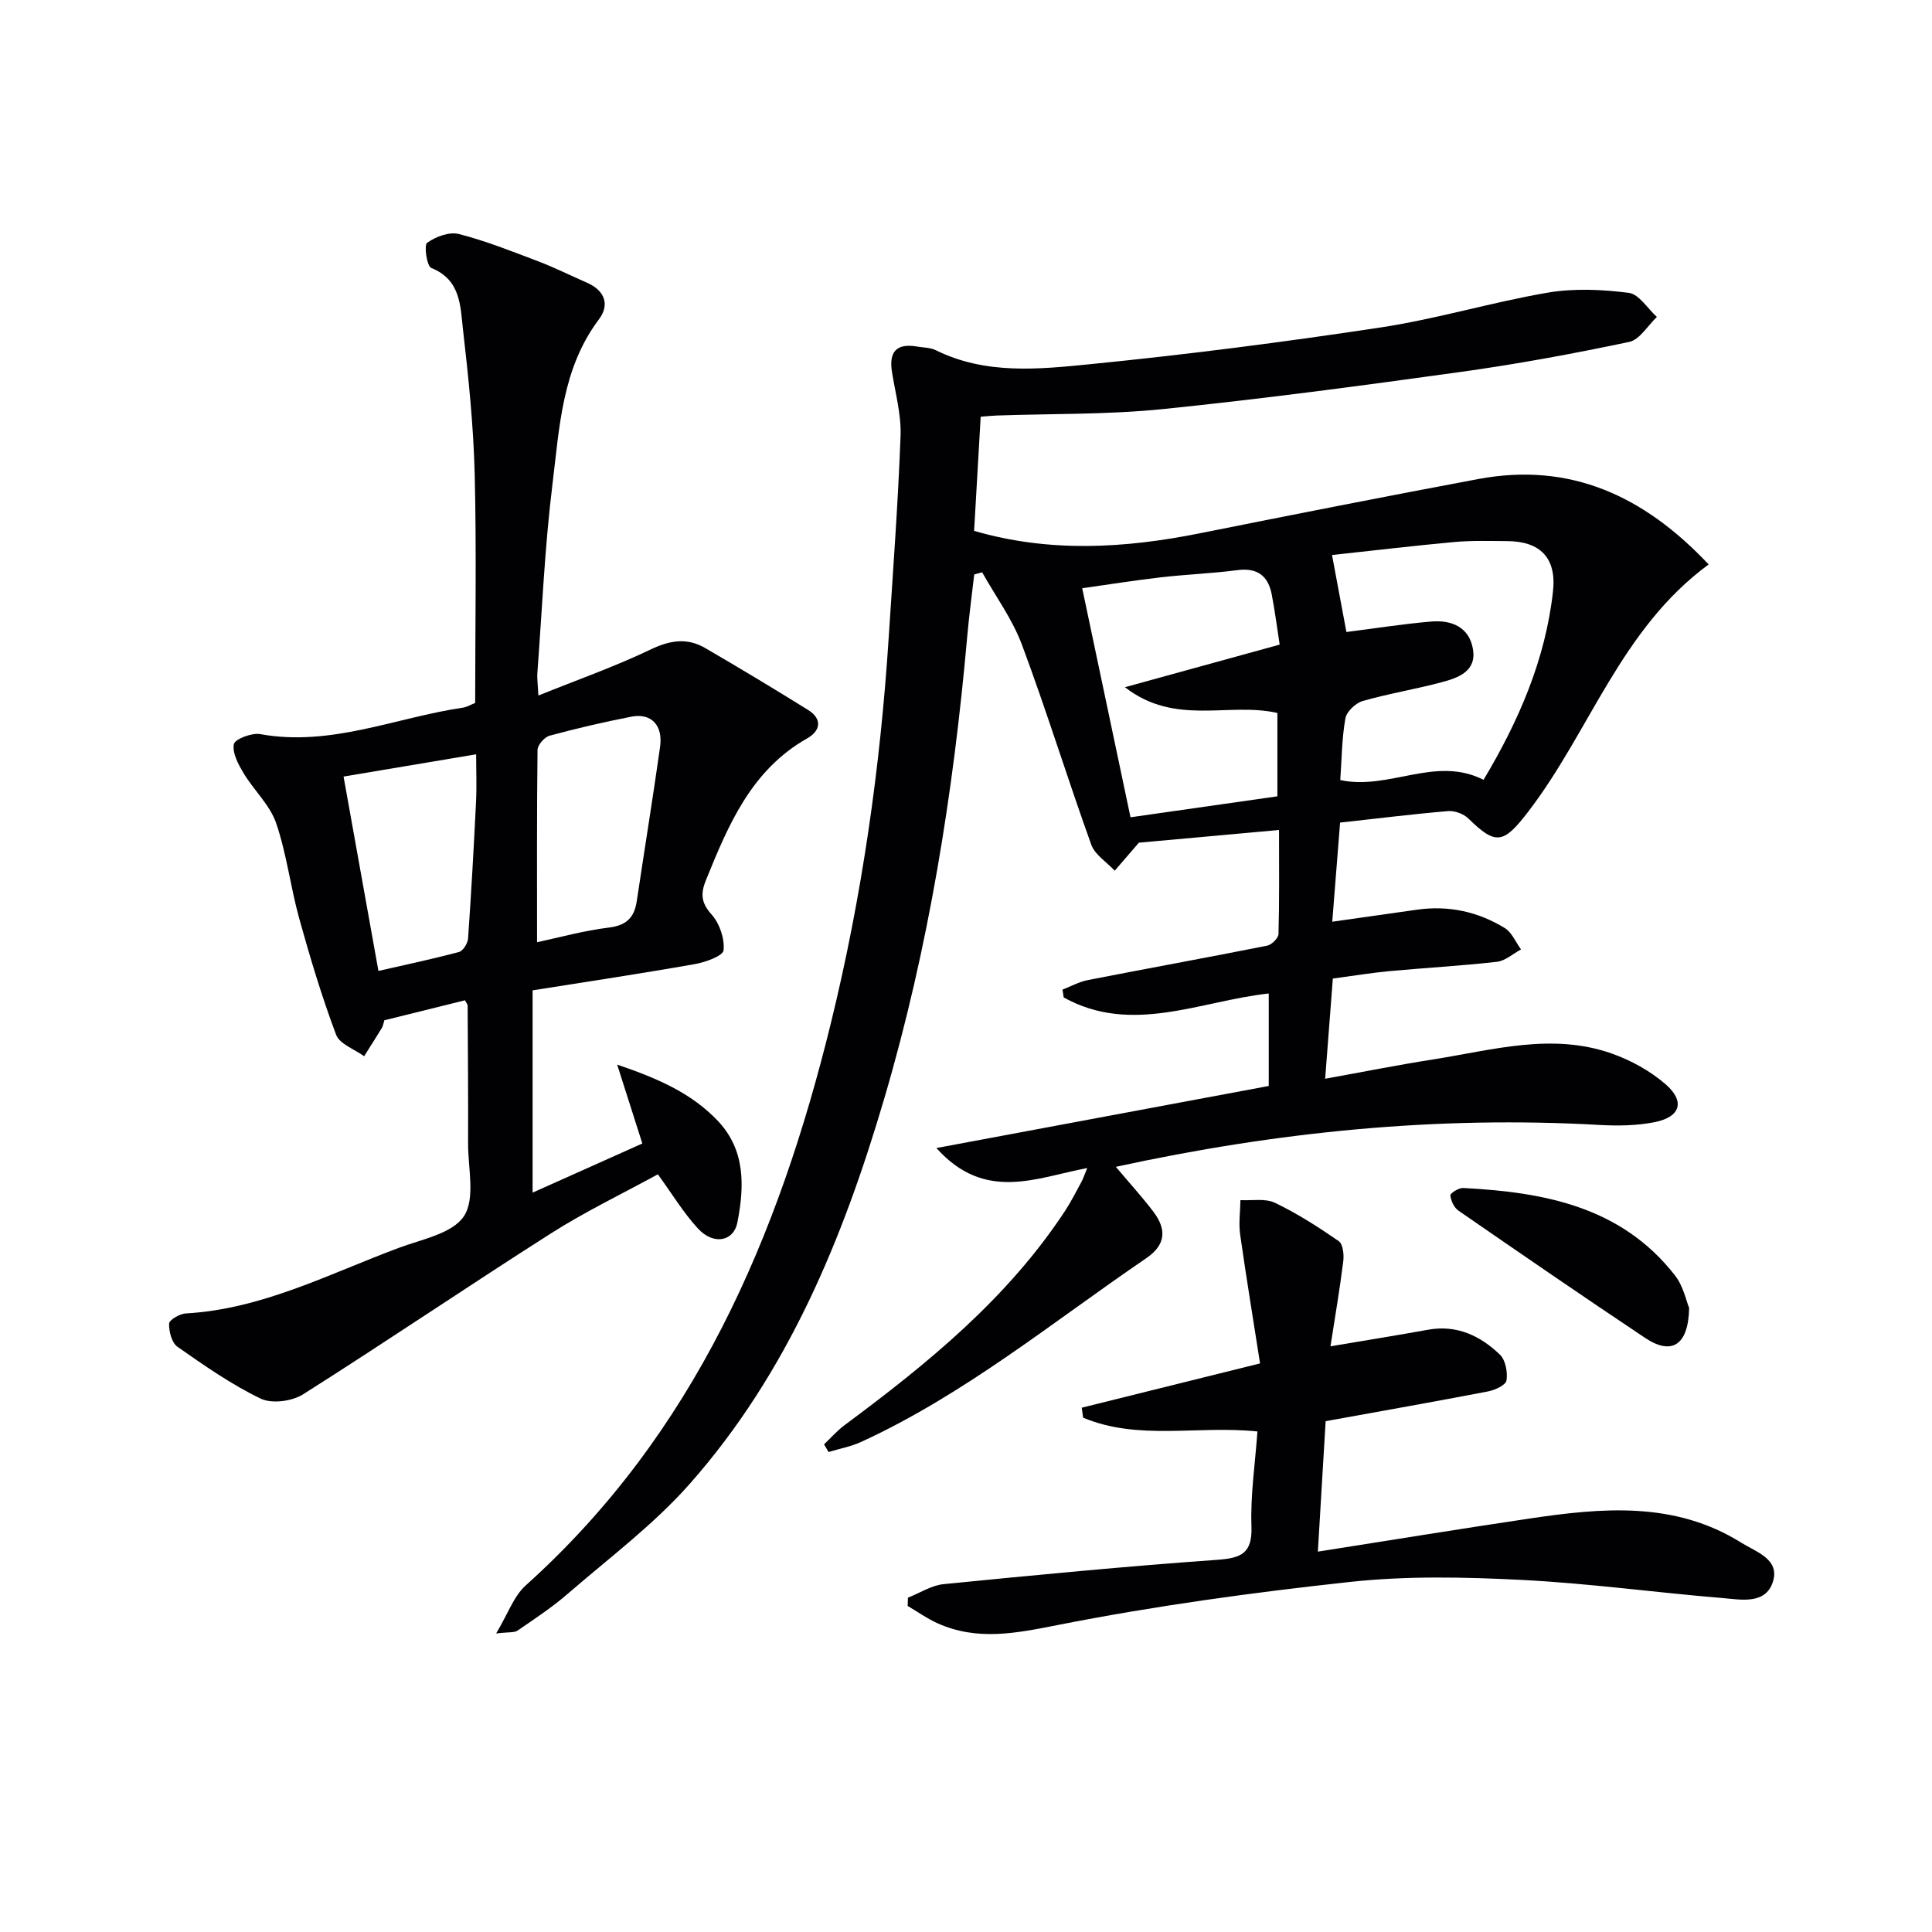
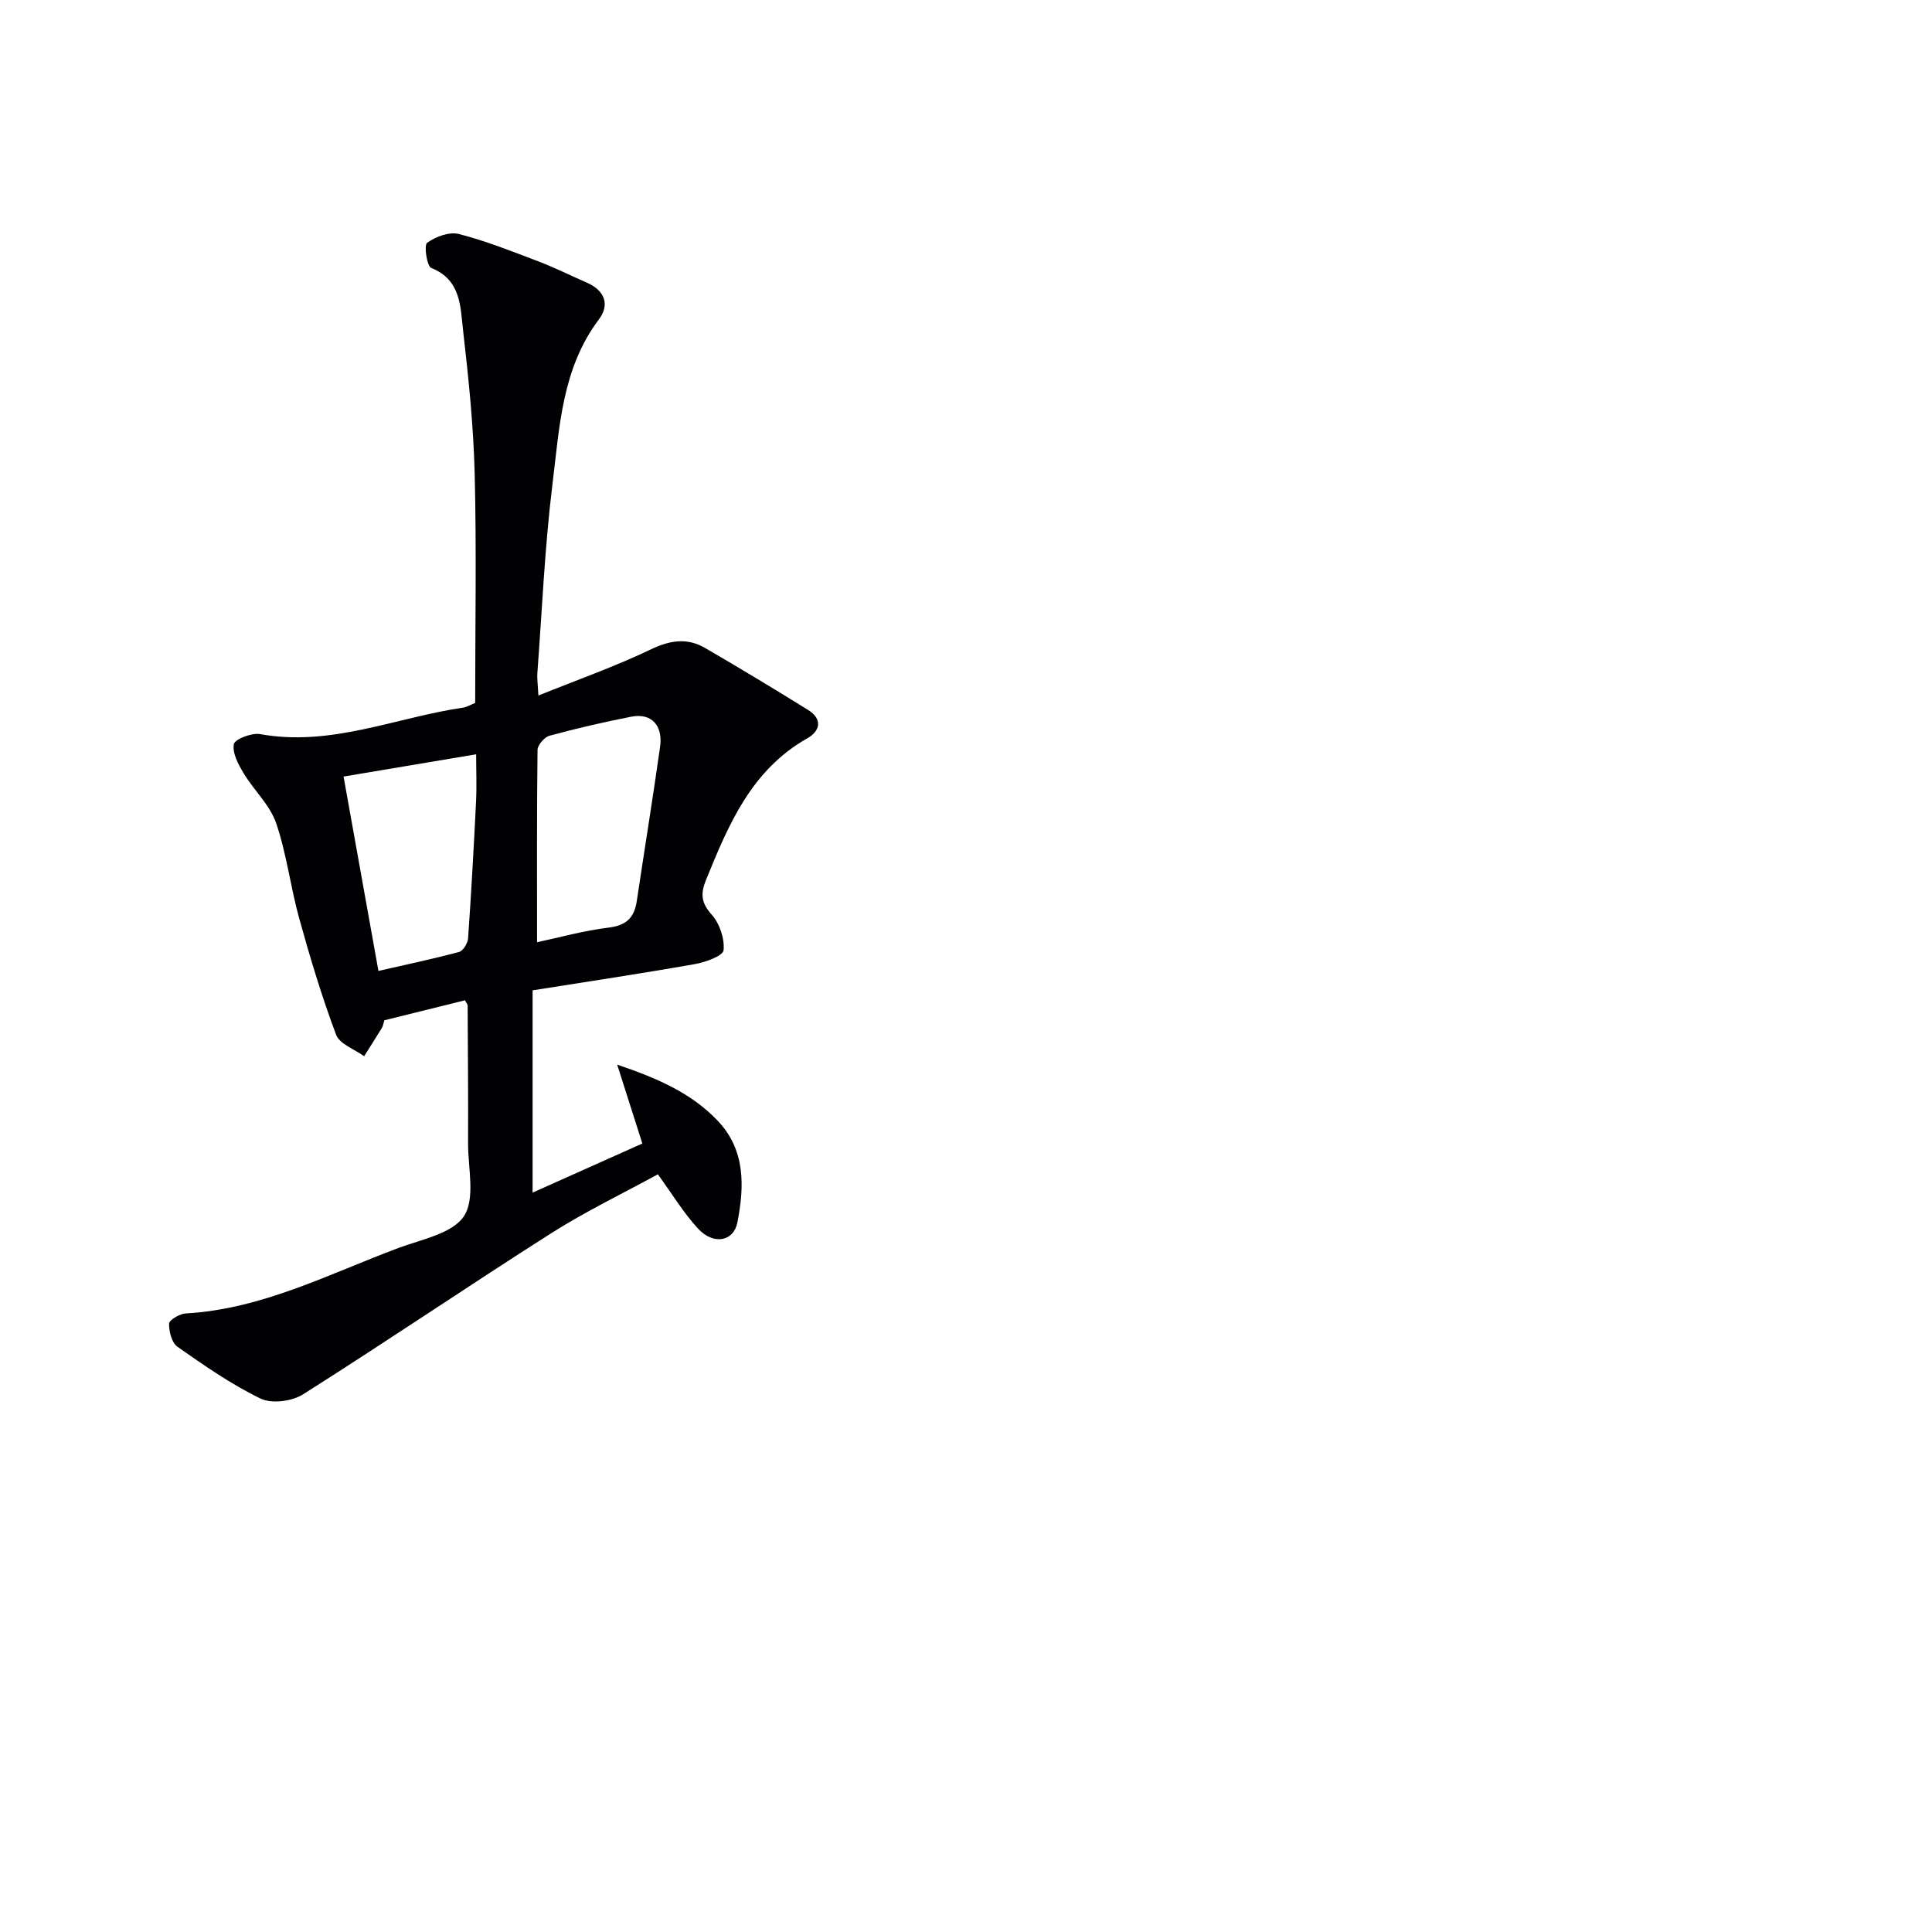
<svg xmlns="http://www.w3.org/2000/svg" enable-background="new 0 0 400 400" viewBox="0 0 400 400">
  <g fill="#010104">
-     <path d="m193.87 237.69c23.68-4.42 46.11-8.61 68.81-12.85 0-6.43 0-12.68 0-19.15-14.19 1.55-28.38 8.64-42.45.82-.08-.54-.17-1.08-.25-1.62 1.74-.67 3.42-1.62 5.22-1.97 12.38-2.42 24.78-4.67 37.15-7.13.94-.19 2.32-1.56 2.35-2.41.19-6.95.11-13.91.11-21.54-10.42.94-20.28 1.83-29.02 2.63-2.1 2.43-3.55 4.11-5 5.8-1.66-1.79-4.1-3.29-4.86-5.4-4.94-13.73-9.24-27.69-14.34-41.36-1.97-5.3-5.45-10.03-8.25-15.02-.55.15-1.09.3-1.64.45-.49 4.33-1.08 8.65-1.46 12.99-2.87 32.32-7.96 64.26-17.14 95.43-8.56 29.1-19.99 56.92-40.37 79.94-7.43 8.39-16.61 15.25-25.14 22.64-3.25 2.82-6.87 5.21-10.43 7.65-.68.47-1.81.28-4.44.6 2.45-4.08 3.65-7.73 6.13-9.95 34.9-31.36 52.32-72.11 63.19-116.47 6.42-26.21 10.21-52.79 11.95-79.69.9-13.93 1.94-27.86 2.46-41.81.17-4.4-1.08-8.87-1.78-13.29-.67-4.21 1-5.95 5.2-5.23 1.31.22 2.75.2 3.89.76 10.25 5.08 21.22 3.96 31.86 2.9 20.15-2 40.25-4.59 60.27-7.62 11.61-1.76 22.96-5.22 34.55-7.2 5.46-.93 11.26-.66 16.78.04 2.12.27 3.89 3.25 5.82 4.99-1.9 1.79-3.55 4.71-5.73 5.17-11.52 2.43-23.12 4.58-34.79 6.2-20.56 2.86-41.14 5.6-61.78 7.71-11.39 1.16-22.93.93-34.4 1.33-.96.03-1.92.14-3.3.25-.47 8.13-.93 16.04-1.36 23.63 15.69 4.56 31.2 3.61 46.74.5 19.19-3.84 38.4-7.63 57.63-11.23 19.06-3.56 34.3 3.46 47.71 17.68-18.22 13.36-24.59 34.61-37.42 51.27-5.04 6.54-6.62 6.95-12.33 1.33-.98-.96-2.82-1.64-4.19-1.53-7.28.61-14.53 1.52-22.37 2.38-.53 6.75-1.06 13.45-1.62 20.52 6.23-.88 11.9-1.69 17.56-2.49 6.51-.92 12.61.4 18.15 3.8 1.47.9 2.27 2.92 3.37 4.43-1.66.89-3.25 2.36-4.98 2.56-7.42.84-14.9 1.25-22.34 1.94-3.62.34-7.22.94-11.64 1.53-.49 6.45-1.01 13.11-1.59 20.74 7.89-1.42 15.14-2.87 22.43-4.01 12.25-1.93 24.53-5.57 36.9-1.21 3.98 1.4 7.94 3.59 11.12 6.33 4.13 3.57 3.13 6.81-2.23 7.88-3.69.73-7.6.79-11.38.58-33.57-1.91-66.67 1.38-100.18 8.67 2.85 3.38 5.46 6.23 7.78 9.3 2.71 3.59 2.66 6.79-1.48 9.62-19.35 13.18-37.54 28.16-59.02 38.03-2.12.97-4.49 1.41-6.75 2.09-.31-.53-.63-1.05-.94-1.58 1.42-1.35 2.72-2.85 4.29-4.01 17.17-12.74 33.66-26.17 45.59-44.3 1.27-1.94 2.32-4.03 3.43-6.07.37-.69.61-1.46 1.18-2.83-10.58 2-21.15 7.09-31.23-4.14zm84.89-106.84c6.16-.78 11.86-1.69 17.6-2.17 4.17-.35 7.84 1.15 8.6 5.72.77 4.58-3.02 5.92-6.41 6.83-5.43 1.46-11.02 2.36-16.42 3.91-1.46.42-3.33 2.19-3.58 3.59-.74 4.17-.76 8.46-1.06 12.77 10.07 2.2 19.72-5.13 29.66-.04 7.31-12.23 12.82-24.92 14.38-39.02.77-6.91-2.63-10.37-9.46-10.41-3.66-.02-7.34-.14-10.97.19-8.34.76-16.66 1.76-25.32 2.69 1.11 5.93 2.04 10.92 2.98 15.94zm-54.7-9.06c3.41 16.18 6.62 31.41 10 47.42 10.06-1.44 20.28-2.89 30.41-4.34 0-6.25 0-11.83 0-17.26-10.14-2.3-21.14 2.78-31.56-5.33 11.44-3.15 21.47-5.91 32.03-8.82-.5-3.24-.96-6.83-1.64-10.38-.74-3.85-2.97-5.58-7.1-5.04-5.26.69-10.59.88-15.86 1.49-5.42.62-10.79 1.49-16.28 2.26z" />
    <path d="m98.38 145.54c0-15.82.29-31.62-.1-47.41-.25-9.94-1.27-19.88-2.41-29.77-.56-4.88-.42-10.43-6.58-12.88-.92-.37-1.54-4.72-.86-5.21 1.77-1.27 4.59-2.33 6.57-1.82 5.6 1.43 11.02 3.6 16.45 5.66 3.41 1.3 6.68 2.94 10.03 4.4 3.71 1.61 4.83 4.55 2.52 7.61-7.66 10.16-8.16 22.32-9.61 34.07-1.61 13.01-2.16 26.16-3.14 39.25-.07.97.08 1.96.22 4.56 8.19-3.3 15.89-6.01 23.21-9.52 4-1.92 7.56-2.5 11.31-.32 7.17 4.17 14.28 8.45 21.32 12.83 3.02 1.88 2.54 4.34-.17 5.87-11.6 6.57-16.33 17.9-20.99 29.38-1.11 2.74-1.02 4.65 1.16 7.08 1.66 1.84 2.74 5 2.5 7.42-.12 1.17-3.77 2.49-5.97 2.87-11.1 1.96-22.24 3.63-33.57 5.43v41.88c7.81-3.5 15.23-6.82 22.72-10.17-1.7-5.34-3.26-10.21-5.21-16.33 8.74 2.95 15.45 6.03 20.73 11.53 5.86 6.09 5.62 13.64 4.16 21.14-.77 3.98-4.97 4.72-8.13 1.3-3.01-3.25-5.33-7.13-8.34-11.26-7.35 4.02-14.97 7.68-22.05 12.18-17.23 10.96-34.14 22.45-51.4 33.37-2.29 1.45-6.47 2-8.78.89-6.06-2.92-11.68-6.85-17.22-10.73-1.19-.83-1.79-3.18-1.74-4.8.03-.77 2.2-2.04 3.46-2.11 15.81-.89 29.63-8.18 44.03-13.55 4.79-1.79 11.16-2.97 13.55-6.58 2.4-3.64.84-9.95.86-15.1.04-9.5-.04-18.99-.09-28.49 0-.28-.27-.56-.55-1.11-5.53 1.37-11.12 2.75-16.7 4.14-.2.64-.25 1.15-.49 1.55-1.2 1.98-2.46 3.93-3.69 5.89-2-1.46-5.07-2.51-5.8-4.44-2.96-7.87-5.39-15.97-7.64-24.08-1.81-6.53-2.6-13.39-4.79-19.77-1.29-3.74-4.59-6.76-6.7-10.27-1.11-1.84-2.4-4.22-2.04-6.05.21-1.05 3.7-2.39 5.44-2.08 14.65 2.66 28.08-3.44 42.05-5.49.78-.13 1.53-.59 2.47-.96zm12.81 49.54c4.55-.97 9.68-2.41 14.9-3.04 3.67-.45 5.25-2.13 5.75-5.5 1.59-10.64 3.32-21.25 4.82-31.9.63-4.5-1.82-7.06-5.94-6.26-5.69 1.11-11.34 2.42-16.94 3.94-1.05.29-2.47 1.91-2.49 2.94-.16 13.09-.1 26.19-.1 39.82zm-32.84 5.94c5.48-1.25 11.12-2.44 16.68-3.92.84-.23 1.81-1.8 1.88-2.81.66-9.44 1.19-18.89 1.65-28.34.16-3.22.02-6.46.02-9.78-9.75 1.64-18.65 3.13-27.45 4.61 2.36 13.12 4.72 26.31 7.22 40.24z" />
-     <path d="m187.98 330.78c2.46-.96 4.86-2.55 7.39-2.8 18.84-1.87 37.69-3.69 56.57-5.03 5.06-.36 7.37-1.31 7.16-7-.23-6.41.76-12.87 1.24-19.58-12.4-1.29-24.67 1.95-36.09-2.86-.1-.69-.19-1.37-.29-2.06 11.88-2.95 23.77-5.9 36.92-9.17-1.37-8.79-2.85-17.73-4.12-26.69-.33-2.32.02-4.74.06-7.12 2.4.14 5.14-.41 7.15.56 4.61 2.21 8.98 5.01 13.2 7.93.88.61 1.11 2.79.94 4.16-.7 5.66-1.67 11.29-2.65 17.62 7.53-1.27 13.87-2.29 20.18-3.43 5.96-1.08 10.82 1.23 14.9 5.15 1.17 1.13 1.63 3.65 1.36 5.36-.15.95-2.39 1.99-3.83 2.26-11.08 2.13-22.19 4.09-33.61 6.16-.53 8.83-1.04 17.51-1.61 27.01 15.19-2.39 29.41-4.71 43.67-6.83 15.09-2.25 30.16-3.68 44.01 4.99 3.11 1.94 8.07 3.43 6.51 8.15-1.55 4.69-6.62 3.62-10.42 3.3-13.9-1.15-27.74-3.06-41.66-3.76-11.75-.59-23.67-.85-35.34.41-20.25 2.19-40.5 4.97-60.47 8.9-8.72 1.72-16.78 3.4-25.09-.35-2.15-.97-4.1-2.37-6.14-3.57.02-.55.04-1.13.06-1.71z" />
-     <path d="m349.72 270.8c-.16 7.84-3.69 9.82-9.1 6.21-12.97-8.65-25.82-17.49-38.65-26.35-.91-.63-1.57-2.04-1.69-3.16-.05-.45 1.74-1.59 2.65-1.54 16.73.87 32.7 3.82 43.84 18.08 1.74 2.21 2.35 5.32 2.95 6.76z" />
  </g>
</svg>